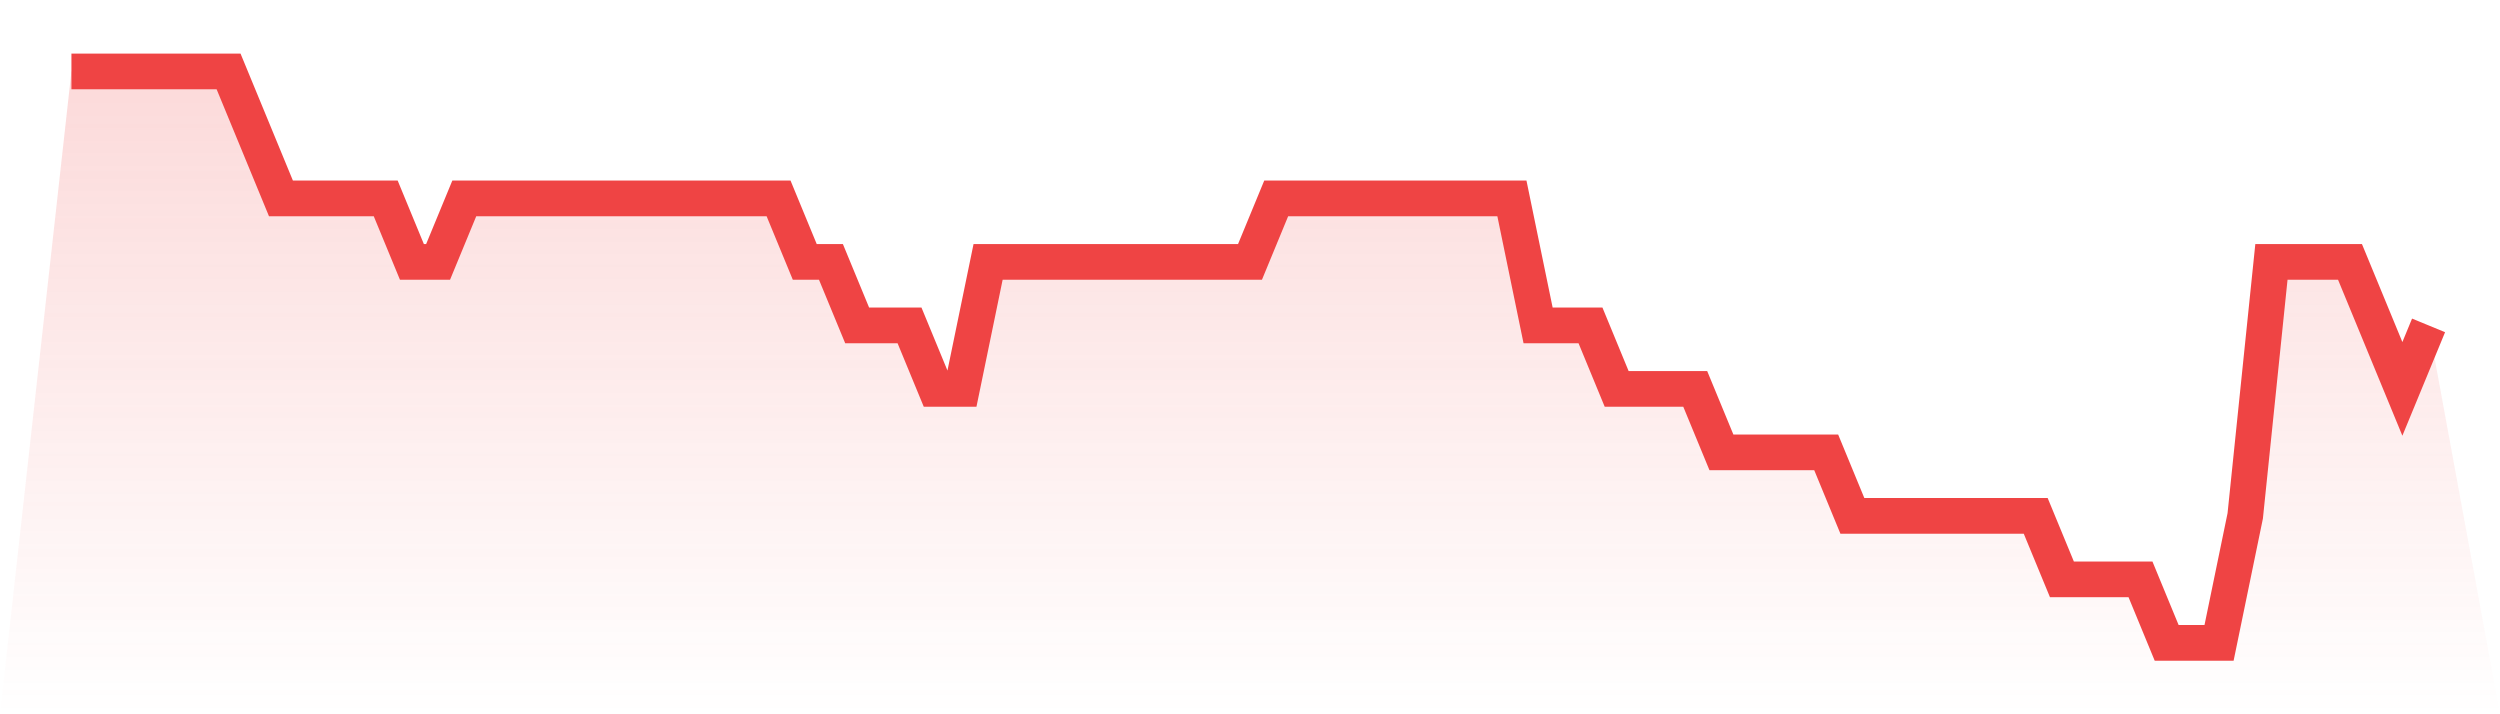
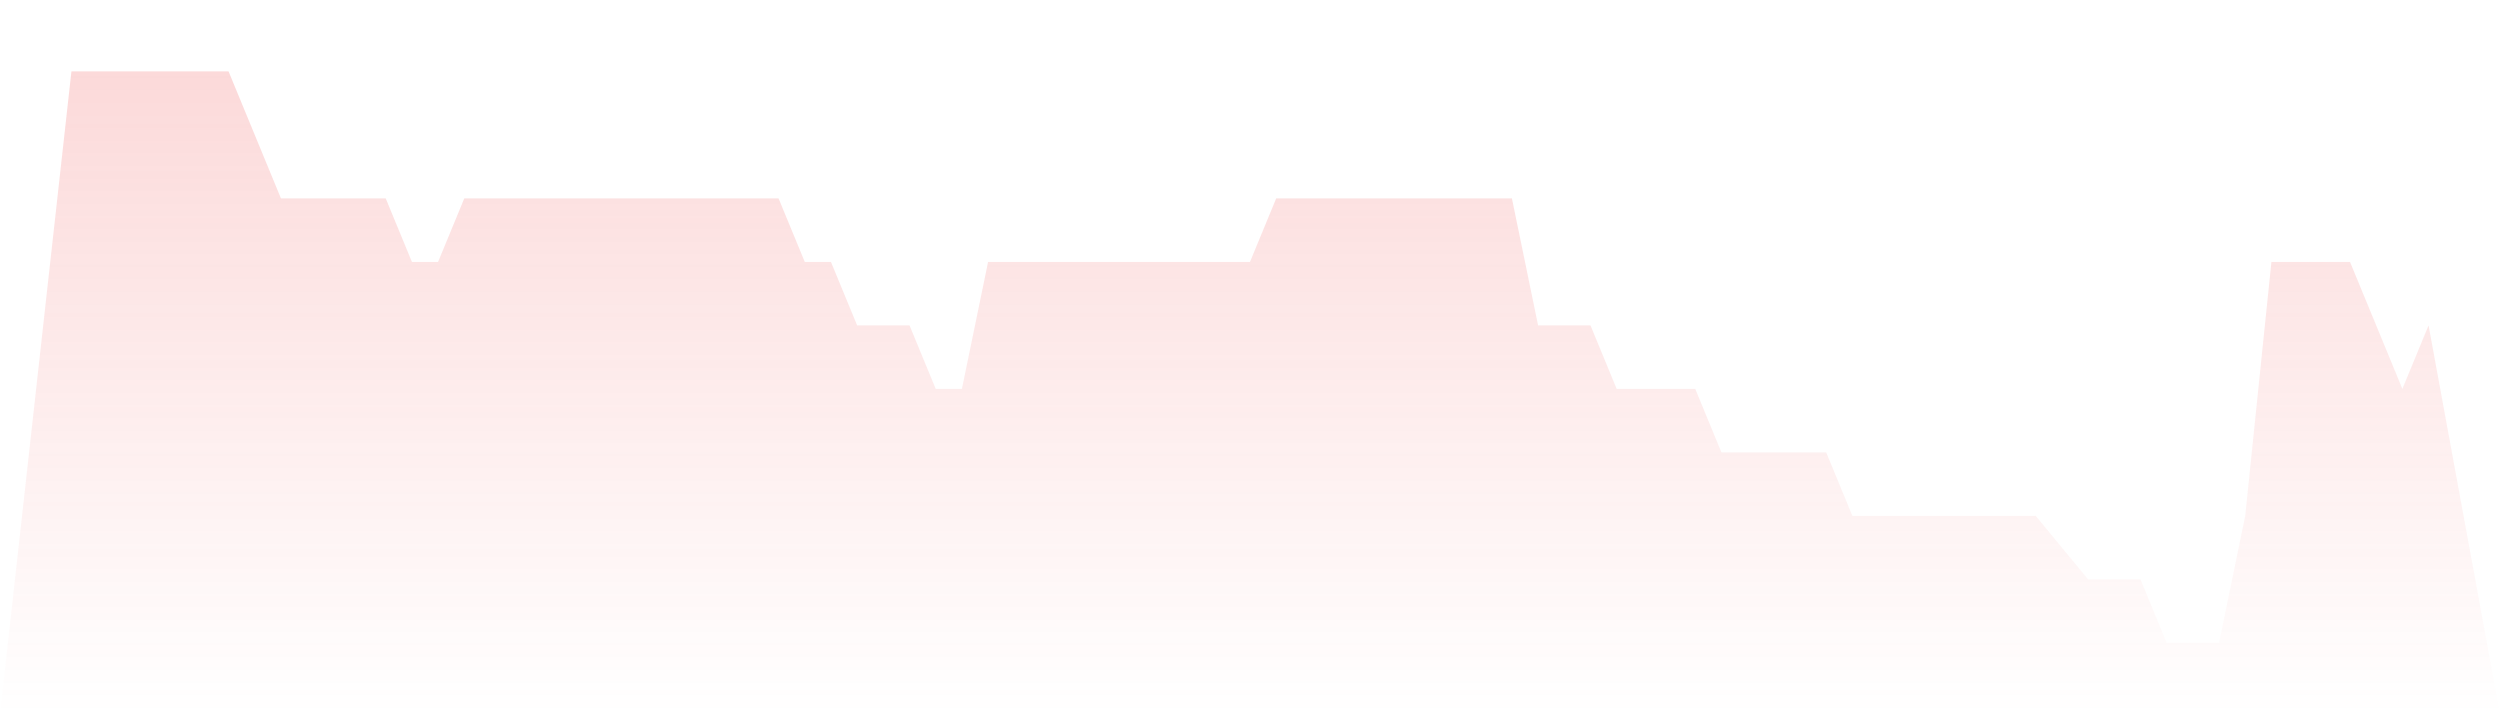
<svg xmlns="http://www.w3.org/2000/svg" viewBox="0 0 140 40">
  <defs>
    <linearGradient id="gradient" x1="0" x2="0" y1="0" y2="1">
      <stop offset="0%" stop-color="#ef4444" stop-opacity="0.2" />
      <stop offset="100%" stop-color="#ef4444" stop-opacity="0" />
    </linearGradient>
  </defs>
-   <path d="M4,4 L4,4 L5.467,4 L6.933,4 L8.4,4 L9.867,4 L11.333,4 L12.8,4 L14.267,7.556 L15.733,11.111 L17.2,11.111 L18.667,11.111 L20.133,11.111 L21.6,11.111 L23.067,14.667 L24.533,14.667 L26,11.111 L27.467,11.111 L28.933,11.111 L30.4,11.111 L31.867,11.111 L33.333,11.111 L34.8,11.111 L36.267,11.111 L37.733,11.111 L39.2,11.111 L40.667,11.111 L42.133,11.111 L43.6,11.111 L45.067,14.667 L46.533,14.667 L48,18.222 L49.467,18.222 L50.933,18.222 L52.4,21.778 L53.867,21.778 L55.333,14.667 L56.8,14.667 L58.267,14.667 L59.733,14.667 L61.2,14.667 L62.667,14.667 L64.133,14.667 L65.6,14.667 L67.067,14.667 L68.533,14.667 L70,14.667 L71.467,11.111 L72.933,11.111 L74.4,11.111 L75.867,11.111 L77.333,11.111 L78.8,11.111 L80.267,11.111 L81.733,11.111 L83.2,11.111 L84.667,11.111 L86.133,18.222 L87.6,18.222 L89.067,18.222 L90.533,21.778 L92,21.778 L93.467,21.778 L94.933,21.778 L96.4,25.333 L97.867,25.333 L99.333,25.333 L100.8,25.333 L102.267,25.333 L103.733,28.889 L105.2,28.889 L106.667,28.889 L108.133,28.889 L109.6,28.889 L111.067,28.889 L112.533,28.889 L114,28.889 L115.467,32.444 L116.933,32.444 L118.4,32.444 L119.867,32.444 L121.333,36 L122.8,36 L124.267,36 L125.733,28.889 L127.2,14.667 L128.667,14.667 L130.133,14.667 L131.6,14.667 L133.067,18.222 L134.533,21.778 L136,18.222 L140,40 L0,40 z" fill="url(#gradient)" />
-   <path d="M4,4 L4,4 L5.467,4 L6.933,4 L8.4,4 L9.867,4 L11.333,4 L12.8,4 L14.267,7.556 L15.733,11.111 L17.2,11.111 L18.667,11.111 L20.133,11.111 L21.6,11.111 L23.067,14.667 L24.533,14.667 L26,11.111 L27.467,11.111 L28.933,11.111 L30.4,11.111 L31.867,11.111 L33.333,11.111 L34.8,11.111 L36.267,11.111 L37.733,11.111 L39.2,11.111 L40.667,11.111 L42.133,11.111 L43.6,11.111 L45.067,14.667 L46.533,14.667 L48,18.222 L49.467,18.222 L50.933,18.222 L52.4,21.778 L53.867,21.778 L55.333,14.667 L56.8,14.667 L58.267,14.667 L59.733,14.667 L61.2,14.667 L62.667,14.667 L64.133,14.667 L65.6,14.667 L67.067,14.667 L68.533,14.667 L70,14.667 L71.467,11.111 L72.933,11.111 L74.4,11.111 L75.867,11.111 L77.333,11.111 L78.8,11.111 L80.267,11.111 L81.733,11.111 L83.2,11.111 L84.667,11.111 L86.133,18.222 L87.6,18.222 L89.067,18.222 L90.533,21.778 L92,21.778 L93.467,21.778 L94.933,21.778 L96.4,25.333 L97.867,25.333 L99.333,25.333 L100.8,25.333 L102.267,25.333 L103.733,28.889 L105.2,28.889 L106.667,28.889 L108.133,28.889 L109.6,28.889 L111.067,28.889 L112.533,28.889 L114,28.889 L115.467,32.444 L116.933,32.444 L118.4,32.444 L119.867,32.444 L121.333,36 L122.8,36 L124.267,36 L125.733,28.889 L127.2,14.667 L128.667,14.667 L130.133,14.667 L131.6,14.667 L133.067,18.222 L134.533,21.778 L136,18.222" fill="none" stroke="#ef4444" stroke-width="2" />
+   <path d="M4,4 L4,4 L5.467,4 L6.933,4 L8.4,4 L9.867,4 L11.333,4 L12.8,4 L14.267,7.556 L15.733,11.111 L17.2,11.111 L18.667,11.111 L20.133,11.111 L21.6,11.111 L23.067,14.667 L24.533,14.667 L26,11.111 L27.467,11.111 L28.933,11.111 L30.4,11.111 L31.867,11.111 L33.333,11.111 L34.8,11.111 L36.267,11.111 L37.733,11.111 L39.2,11.111 L40.667,11.111 L42.133,11.111 L43.6,11.111 L45.067,14.667 L46.533,14.667 L48,18.222 L49.467,18.222 L50.933,18.222 L52.4,21.778 L53.867,21.778 L55.333,14.667 L56.8,14.667 L58.267,14.667 L59.733,14.667 L61.2,14.667 L62.667,14.667 L64.133,14.667 L65.6,14.667 L67.067,14.667 L68.533,14.667 L70,14.667 L71.467,11.111 L72.933,11.111 L74.4,11.111 L75.867,11.111 L77.333,11.111 L78.8,11.111 L80.267,11.111 L81.733,11.111 L83.2,11.111 L84.667,11.111 L86.133,18.222 L87.6,18.222 L89.067,18.222 L90.533,21.778 L92,21.778 L93.467,21.778 L94.933,21.778 L96.4,25.333 L97.867,25.333 L99.333,25.333 L100.8,25.333 L102.267,25.333 L103.733,28.889 L105.2,28.889 L106.667,28.889 L108.133,28.889 L109.6,28.889 L111.067,28.889 L112.533,28.889 L114,28.889 L116.933,32.444 L118.4,32.444 L119.867,32.444 L121.333,36 L122.8,36 L124.267,36 L125.733,28.889 L127.2,14.667 L128.667,14.667 L130.133,14.667 L131.6,14.667 L133.067,18.222 L134.533,21.778 L136,18.222 L140,40 L0,40 z" fill="url(#gradient)" />
</svg>